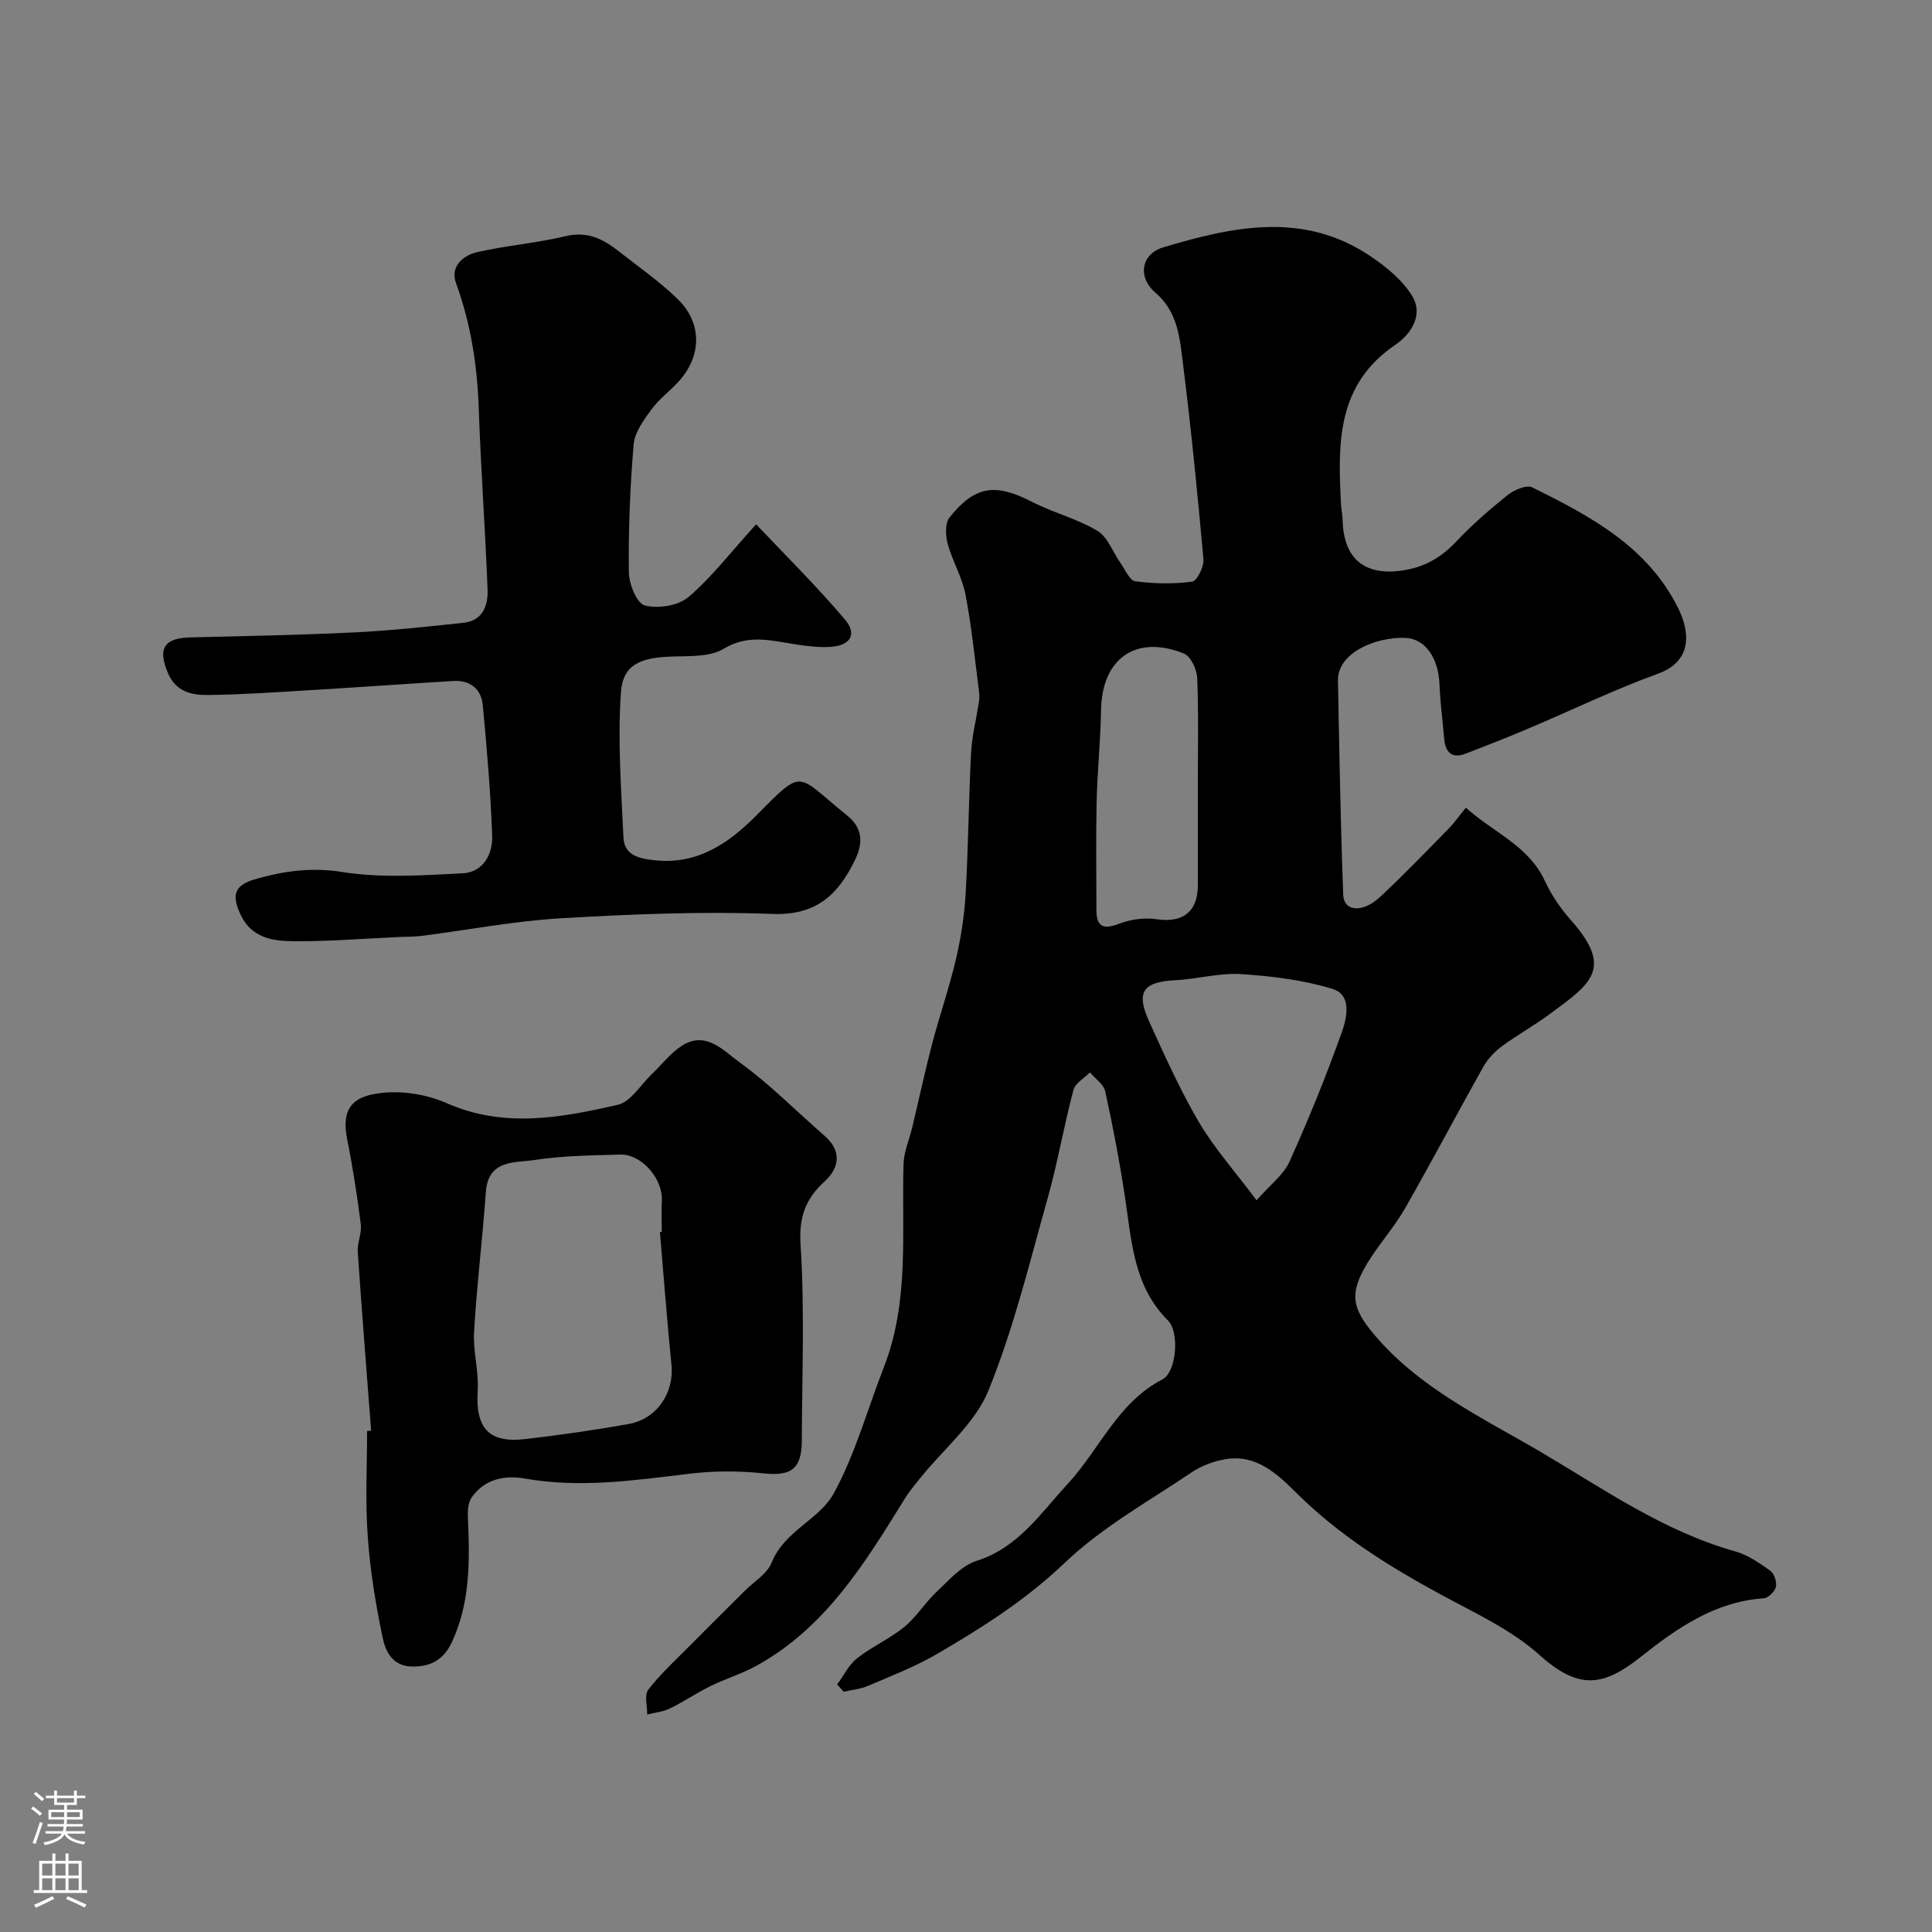
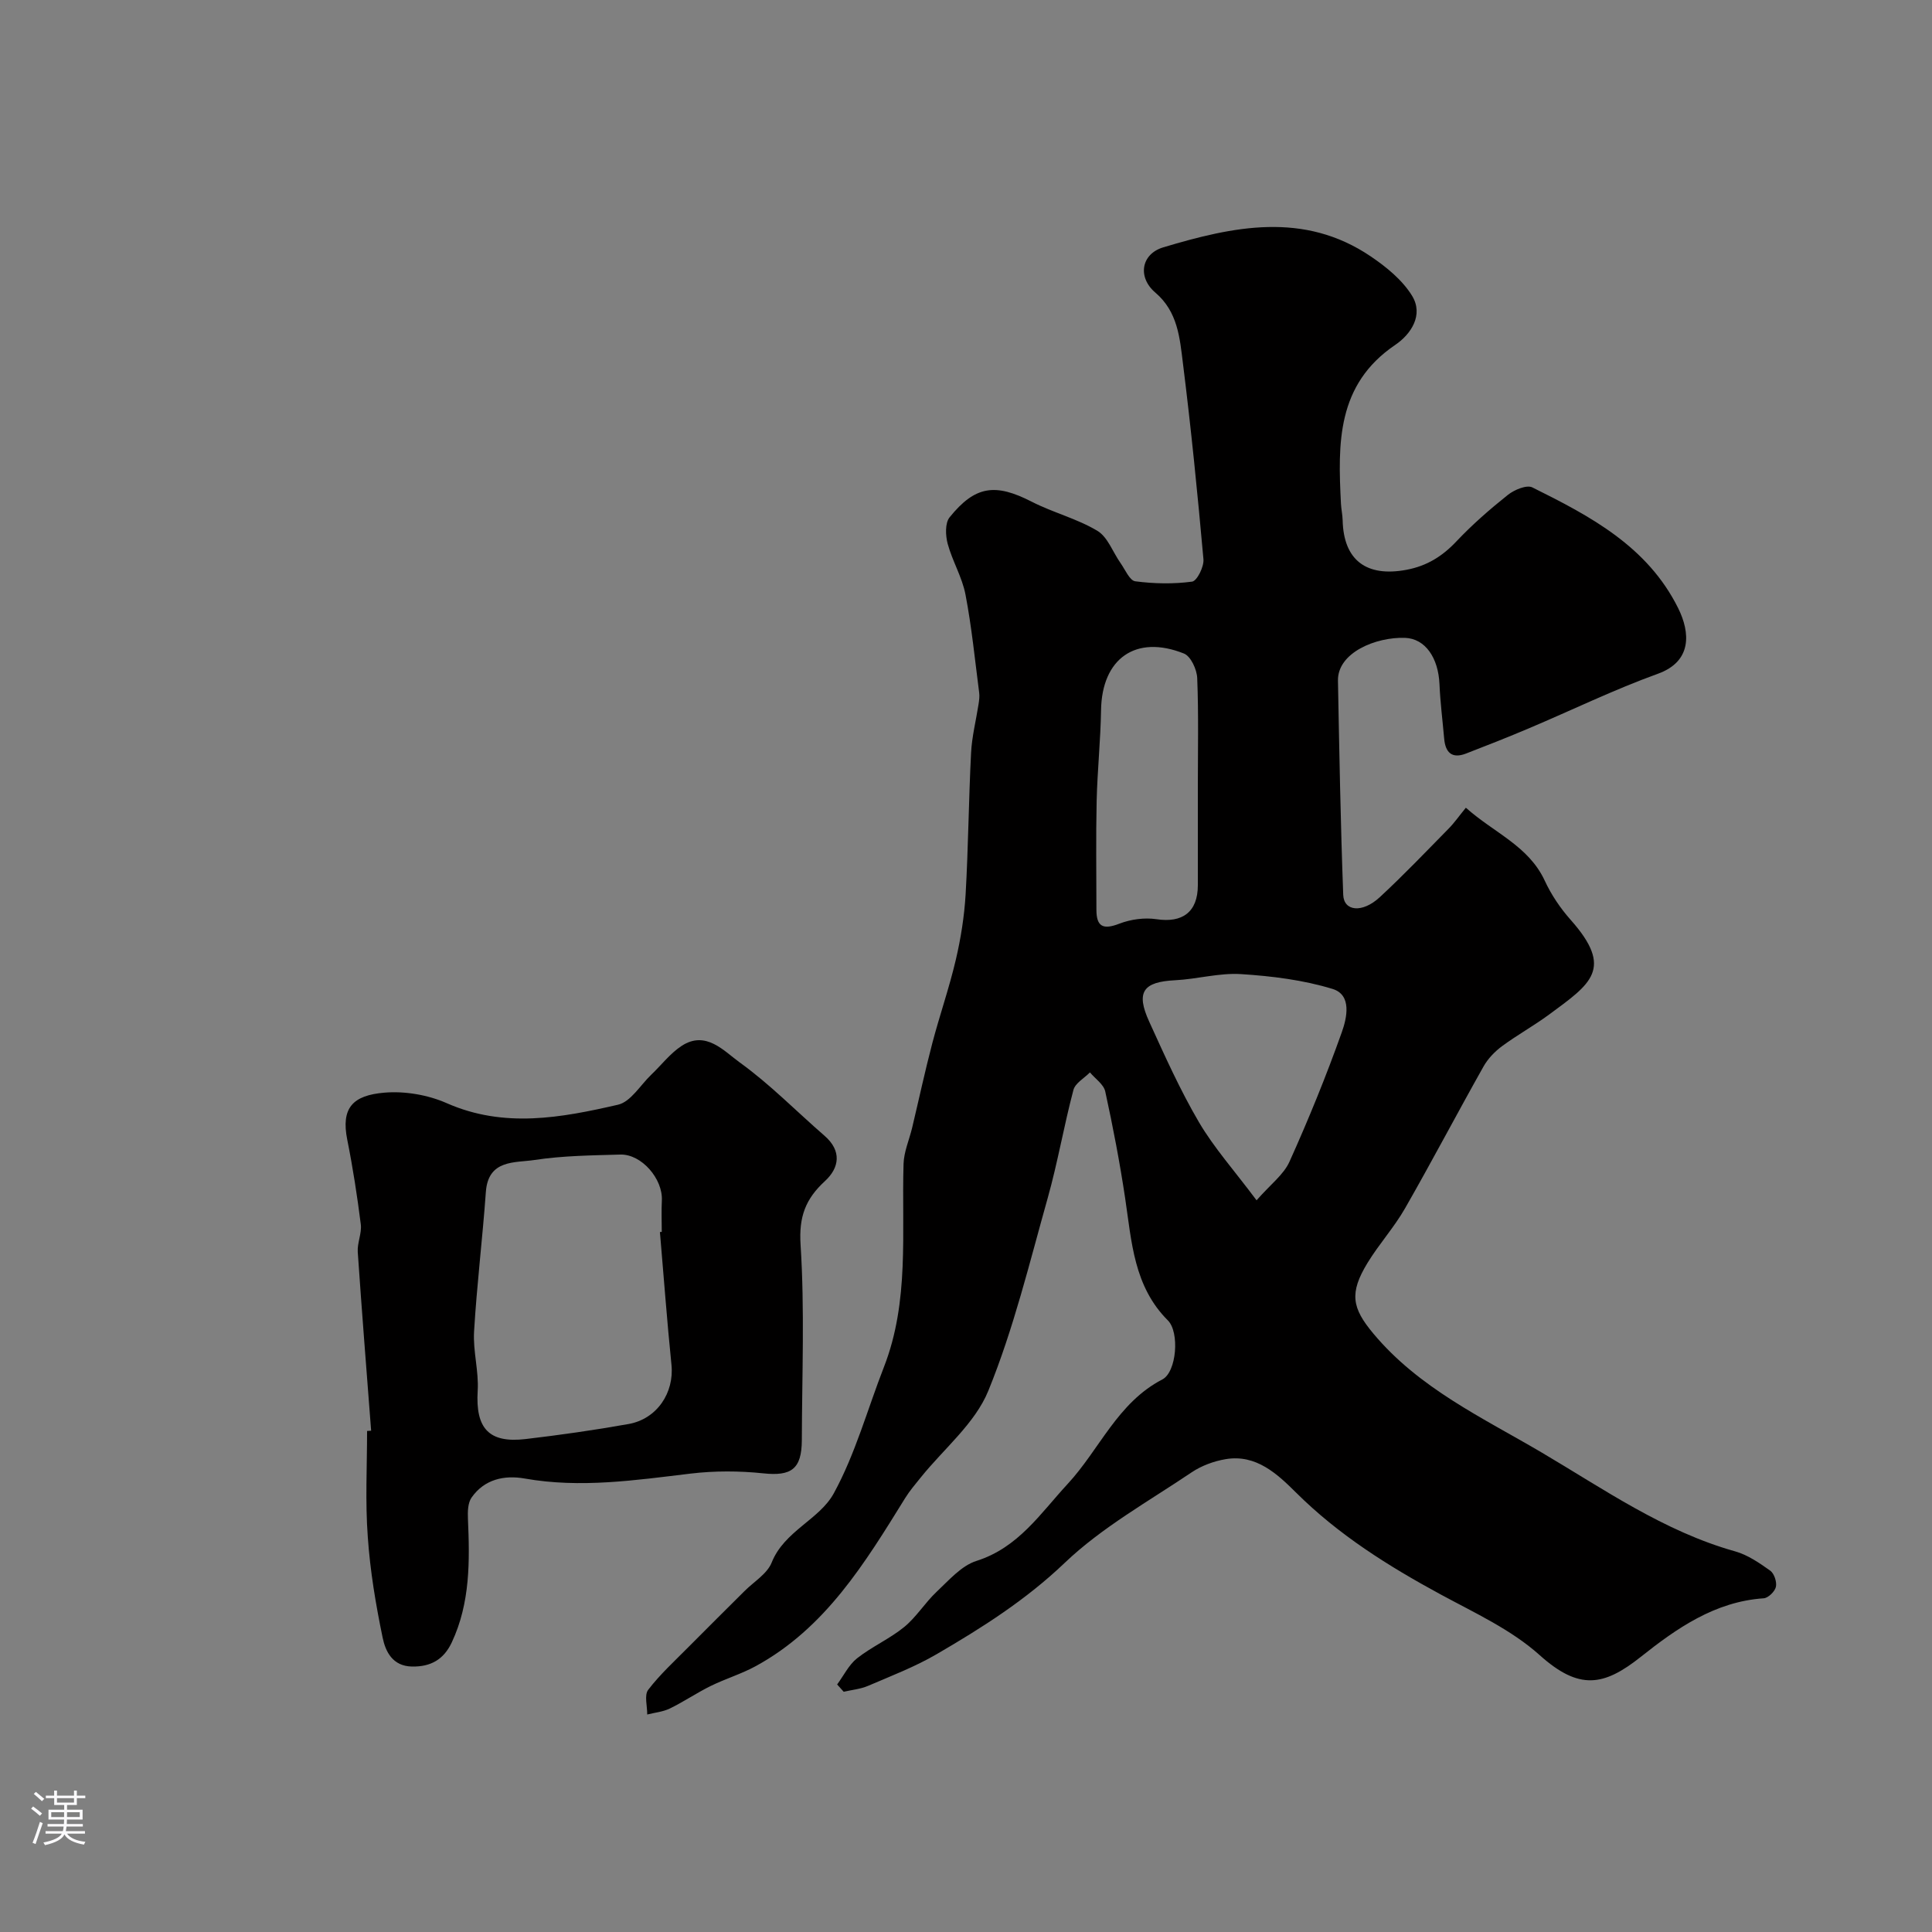
<svg xmlns="http://www.w3.org/2000/svg" enable-background="new 0 0 400 400" viewBox="0 0 400 400">
  <rect x="0" y="0" width="400" height="400" fill="#808080" stroke="none" />
  <g fill="#010000">
    <path d="m173.32 348.75c1.36-1.83 2.41-4.06 4.13-5.42 3.06-2.41 6.74-4.02 9.75-6.47 2.53-2.07 4.31-5.03 6.71-7.29 2.55-2.39 5.13-5.41 8.26-6.4 8.68-2.76 13.21-9.81 18.87-15.93 6.61-7.13 10.32-16.83 19.61-21.64 2.96-1.53 3.6-9.77 1.15-12.22-7.07-7.06-7.5-16.28-8.85-25.31-1.11-7.4-2.52-14.77-4.12-22.09-.32-1.48-2.08-2.64-3.17-3.95-1.18 1.2-3.05 2.22-3.42 3.64-1.96 7.38-3.24 14.94-5.3 22.29-3.78 13.43-7.07 27.12-12.32 39.99-2.75 6.75-9.2 11.99-13.97 17.92-1.13 1.4-2.31 2.78-3.25 4.3-8.3 13.4-16.49 26.91-30.94 34.79-2.97 1.62-6.28 2.61-9.33 4.11-2.88 1.42-5.56 3.25-8.45 4.66-1.42.69-3.11.84-4.68 1.24.02-1.74-.64-4 .2-5.11 2.45-3.2 5.48-5.97 8.33-8.85 3.85-3.9 7.76-7.74 11.63-11.61 1.93-1.93 4.68-3.56 5.61-5.9 2.61-6.54 9.88-8.88 12.85-14.31 4.47-8.16 6.97-17.4 10.38-26.14 5.33-13.65 3.65-27.94 4.07-42.06.07-2.52 1.18-5 1.78-7.5 1.39-5.83 2.65-11.7 4.17-17.49s3.51-11.47 4.87-17.29c1.04-4.43 1.76-9 2.03-13.54.56-9.75.63-19.53 1.13-29.29.17-3.38 1.03-6.73 1.55-10.09.12-.78.23-1.59.13-2.36-.88-6.79-1.55-13.63-2.84-20.35-.69-3.59-2.71-6.91-3.68-10.48-.46-1.71-.57-4.3.39-5.49 5.32-6.6 9.5-7.08 17-3.24 4.41 2.26 9.38 3.5 13.6 6.03 2.16 1.3 3.2 4.43 4.81 6.7.95 1.35 1.88 3.6 3.03 3.75 3.88.51 7.9.59 11.77.07 1.02-.14 2.49-3.1 2.35-4.64-1.21-13.55-2.56-27.09-4.25-40.59-.65-5.22-1.06-10.65-5.71-14.61-3.73-3.18-2.95-7.99 1.64-9.37 14.45-4.33 29.08-7.5 42.92 1.85 3.25 2.19 6.56 4.89 8.57 8.14 2.48 4-.21 8-3.45 10.2-12.18 8.24-11.88 20.44-11.25 32.88.06 1.15.32 2.28.35 3.43.19 8.28 4.92 11.82 13.22 10.26 4.23-.8 7.42-2.79 10.34-5.89 3.28-3.47 6.91-6.64 10.65-9.62 1.32-1.05 3.89-2.13 5.06-1.55 11.99 5.95 23.83 12.19 30.2 25.01 2.5 5.04 2.91 11-4.19 13.57-9.1 3.29-17.84 7.55-26.76 11.32-4.3 1.82-8.64 3.53-12.99 5.21-2.91 1.12-4.26-.23-4.51-3.1-.33-3.76-.81-7.5-.97-11.27-.24-5.45-2.93-9.44-7.15-9.59-6.02-.2-13.98 3.06-13.87 8.87.28 14.78.54 29.56 1.09 44.34.13 3.42 3.95 3.82 7.55.5 4.94-4.57 9.59-9.45 14.31-14.25 1.16-1.18 2.12-2.57 3.53-4.29 5.89 5.24 13 7.91 16.34 15.12 1.35 2.92 3.24 5.71 5.38 8.12 9 10.15 4.13 13.22-4.47 19.57-3.15 2.32-6.6 4.23-9.75 6.55-1.5 1.11-2.93 2.59-3.84 4.21-5.49 9.75-10.69 19.66-16.25 29.37-2.26 3.95-5.39 7.4-7.77 11.3-3.81 6.25-3.22 9.33 1.19 14.61 9.47 11.35 22.64 17.45 34.79 24.6 12.87 7.58 25.36 16.37 40.12 20.51 2.61.73 5.03 2.4 7.28 4 .82.59 1.4 2.34 1.17 3.36-.22.96-1.59 2.3-2.53 2.36-10.11.69-18.01 6.22-25.45 12.13-7.66 6.08-12.77 6.97-20.96-.39-5.84-5.24-13.38-8.7-20.4-12.5-10.85-5.88-21.18-12.34-30.02-21.14-3.87-3.84-8.24-7.96-14.54-6.91-2.46.41-5.03 1.36-7.08 2.74-8.93 6.02-18.56 11.38-26.26 18.73-8.05 7.69-17.11 13.43-26.5 18.9-4.49 2.62-9.42 4.51-14.22 6.57-1.57.67-3.35.83-5.04 1.22-.47-.51-.92-1.01-1.36-1.51zm86.84-100.24c2.87-3.29 5.6-5.3 6.81-7.99 3.96-8.79 7.61-17.74 10.84-26.82 1.04-2.92 2.14-7.71-1.91-8.95-6.07-1.86-12.57-2.66-18.94-3.07-4.51-.29-9.1 1.04-13.67 1.27-6.62.33-8.17 2.42-5.36 8.57 3.21 7.05 6.39 14.15 10.3 20.82 3.12 5.3 7.3 9.98 11.93 16.17zm-12.16-85.66c0-7.49.17-14.98-.13-22.46-.07-1.78-1.33-4.52-2.74-5.08-9.99-3.99-17 1.04-17.17 11.72-.1 6.26-.76 12.51-.91 18.77-.17 7.51-.05 15.03-.05 22.54 0 3.61 1.46 4.17 4.77 2.89 2.34-.9 5.19-1.29 7.66-.92 5.39.82 8.56-1.49 8.57-7.01.01-6.81 0-13.63 0-20.45z" />
-     <path d="m156.55 108.55c6.04 6.4 12.53 12.79 18.38 19.71 2.63 3.11 1.11 5.44-3.12 5.68-2.28.13-4.61-.16-6.88-.5-5.09-.76-9.89-2.26-15.12.89-2.95 1.77-7.3 1.46-11.03 1.61-6.2.25-9.81 1.68-10.22 7.35-.71 9.97.06 20.06.52 30.08.16 3.6 2.96 4.35 6.29 4.72 9.02 1.03 15.51-3.49 21.29-9.33 9.91-10 8.07-8.5 18.71.06 3.28 2.64 3.35 5.72 1.65 9.23-3.48 7.16-8 11.52-17.12 11.17-14.56-.56-29.2.05-43.77.9-9.6.56-19.13 2.4-28.7 3.63-1.47.19-2.98.17-4.46.23-7.43.33-14.86.95-22.29.89-4.18-.03-8.55-.69-10.78-5.32-2.03-4.19-1.44-6.28 2.98-7.54 5.85-1.67 11.58-2.49 17.99-1.47 8.12 1.29 16.62.69 24.92.27 4.2-.21 6.25-3.92 6.11-7.74-.32-9.03-1.09-18.04-1.94-27.04-.32-3.38-2.6-5.25-6.13-5.04-10.02.61-20.04 1.33-30.07 1.93-6.94.42-13.89.9-20.83.97-3.24.03-6.44-.67-8.08-4.37-2.27-5.15-.99-7.42 4.52-7.55 11.35-.28 22.7-.49 34.03-1.04 7.54-.37 15.06-1.19 22.58-1.99 3.94-.42 5.09-3.57 4.97-6.8-.48-12.54-1.4-25.06-1.83-37.59-.31-8.91-1.64-17.52-4.71-25.94-1.25-3.42 1.44-5.75 4.45-6.43 6.03-1.36 12.25-1.85 18.26-3.29 4.48-1.07 7.75.59 10.96 3.12 4.12 3.25 8.48 6.25 12.22 9.9 5.15 5.03 5 11.87.14 17.15-1.8 1.96-4.02 3.59-5.57 5.72-1.59 2.19-3.47 4.73-3.68 7.25-.75 8.78-1.09 17.62-1 26.42.03 2.44 1.67 6.48 3.31 6.91 2.75.71 6.91.05 9.03-1.74 4.71-3.99 8.54-9.04 14.02-15.07z" />
    <path d="m76.84 296.21c-.94-12.33-1.93-24.66-2.77-36.99-.13-1.89.86-3.88.63-5.73-.74-5.86-1.64-11.71-2.8-17.5-1.33-6.62 1.13-9.22 7.71-9.77 4.23-.35 8.99.46 12.88 2.18 11.89 5.24 23.72 3.02 35.46.32 2.63-.6 4.62-4.05 6.88-6.21 2.1-2 3.92-4.42 6.31-5.98 5.01-3.26 8.74 1.08 12 3.43 6.25 4.5 11.71 10.1 17.56 15.18 3.64 3.15 3.07 6.65.11 9.38-4.04 3.71-5.43 7.38-5.06 13.19.86 13.43.3 26.96.26 40.45-.02 6.03-2.21 7.49-7.97 6.88-4.96-.52-10.09-.54-15.04.05-11.45 1.37-22.81 3.07-34.38 1.02-4.19-.74-8.34.14-10.99 3.95-.77 1.1-.81 2.89-.75 4.35.38 8.74.5 17.42-3.34 25.62-1.66 3.54-4.34 5.08-8.24 5.01-4.05-.08-5.49-3.13-6.08-5.99-1.42-6.85-2.59-13.82-3.07-20.8-.55-7.3-.15-14.65-.15-21.98.28-.02.56-.04.84-.06zm59.79-41.13c.13-.01.25-.02.38-.03 0-2.16-.09-4.33.02-6.49.23-4.49-4.2-9.64-8.6-9.52-5.93.17-11.91.23-17.74 1.12-4.08.62-9.62-.16-10.1 6.64-.69 9.64-1.87 19.24-2.44 28.88-.24 4.06 1 8.21.75 12.27-.47 7.75 2.27 10.89 9.93 9.99 7.13-.84 14.24-1.85 21.3-3.11 5.91-1.05 9.48-6.5 8.89-12.26-.93-9.14-1.6-18.32-2.39-27.49z" />
  </g>
  <path d="m6.44 374.46.42-.45c.65.47 1.27.95 1.85 1.44l-.45.49c-.65-.56-1.25-1.06-1.82-1.48m.93 7.33-.63-.26c.55-1.36 1.05-2.8 1.52-4.33.19.1.38.19.59.27-.46 1.29-.95 2.73-1.48 4.32m-.38-10.38.44-.42c.43.34 1.01.82 1.74 1.44l-.49.49c-.53-.51-1.09-1.01-1.69-1.51m2.5.35h1.72v-1.04h.59v1.04h3.52v-1.04h.59v1.04h1.75v.53h-1.75v1.42h-2.03v.97h3.22v2.03h-3.24c0 .35-.01.66-.03.93h3.32v.53h-3.37c-.03.27-.08.58-.15.94h3.96v.53h-3.71c.67.92 1.93 1.48 3.79 1.68-.13.24-.23.44-.29.59-2.13-.38-3.48-1.08-4.04-2.12-.43.97-1.77 1.72-4.03 2.23-.09-.19-.2-.37-.33-.55 2.1-.42 3.37-1.03 3.81-1.83h-3.36v-.53h3.58c.08-.29.13-.61.16-.94h-3.33v-.53h3.39c.02-.27.04-.58.04-.93h-3.23v-2.03h3.25v-.97h-2.07v-1.42h-1.73zm1.12 3.44v1h2.65c.01-.3.02-.44.01-.4v-.25-.35zm1.19-2h3.52v-.91h-3.52zm4.71 2h-2.63v.59c0 .15-.01.28-.01.4h2.64z" fill="#fbfafc" />
-   <path d="m13.56 383.74h.63v1.52h2.72v6.07h1.13v.6h-11.06v-.6h1.13v-6.07h2.73v-1.52h.63v1.52h2.1v-1.52zm-2.69 8.83.38.56c-1.24.63-2.53 1.25-3.85 1.85-.1-.21-.21-.42-.34-.63 1.36-.55 2.63-1.15 3.81-1.78m-2.13-4.27h2.1v-2.45h-2.1zm0 3.04h2.1v-2.46h-2.1zm2.72-3.04h2.1v-2.45h-2.1zm0 3.04h2.1v-2.46h-2.1zm6.07 3.6c-1.41-.71-2.7-1.3-3.86-1.78l.35-.56c1.45.62 2.75 1.19 3.88 1.72zm-1.25-9.09h-2.1v2.45h2.1zm-2.09 5.49h2.1v-2.45h-2.1z" fill="#fbfafc" />
</svg>